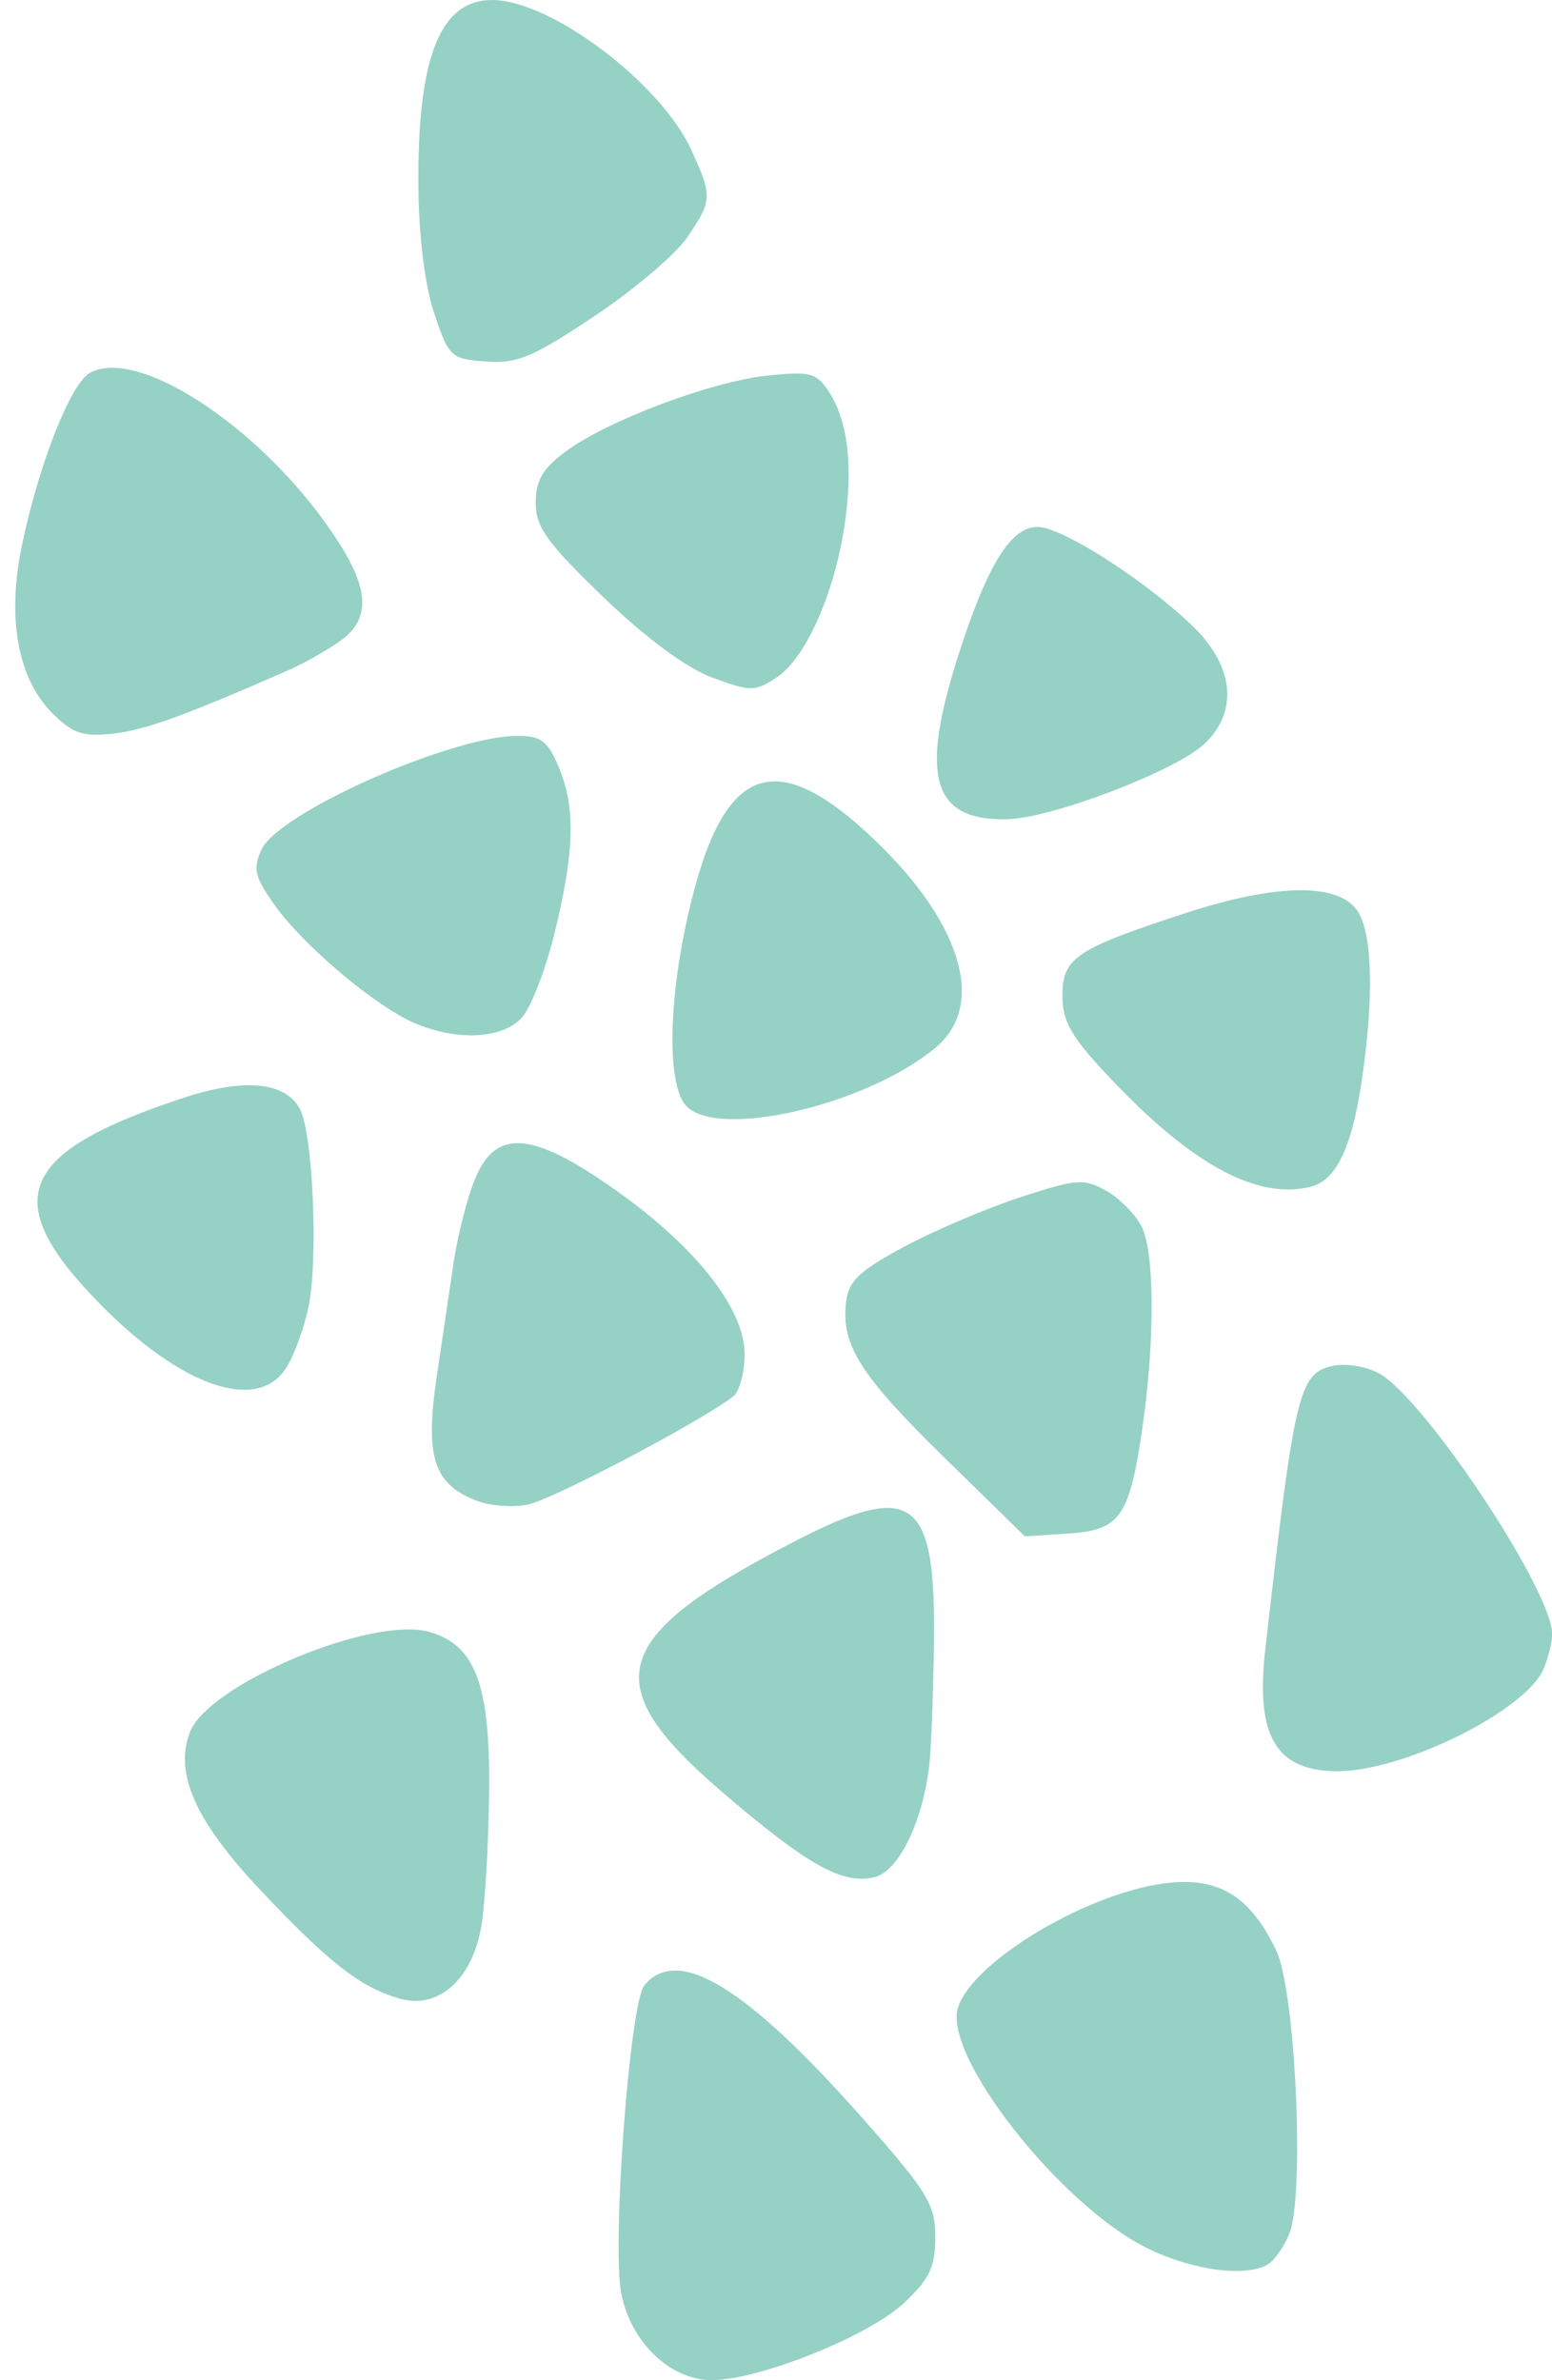
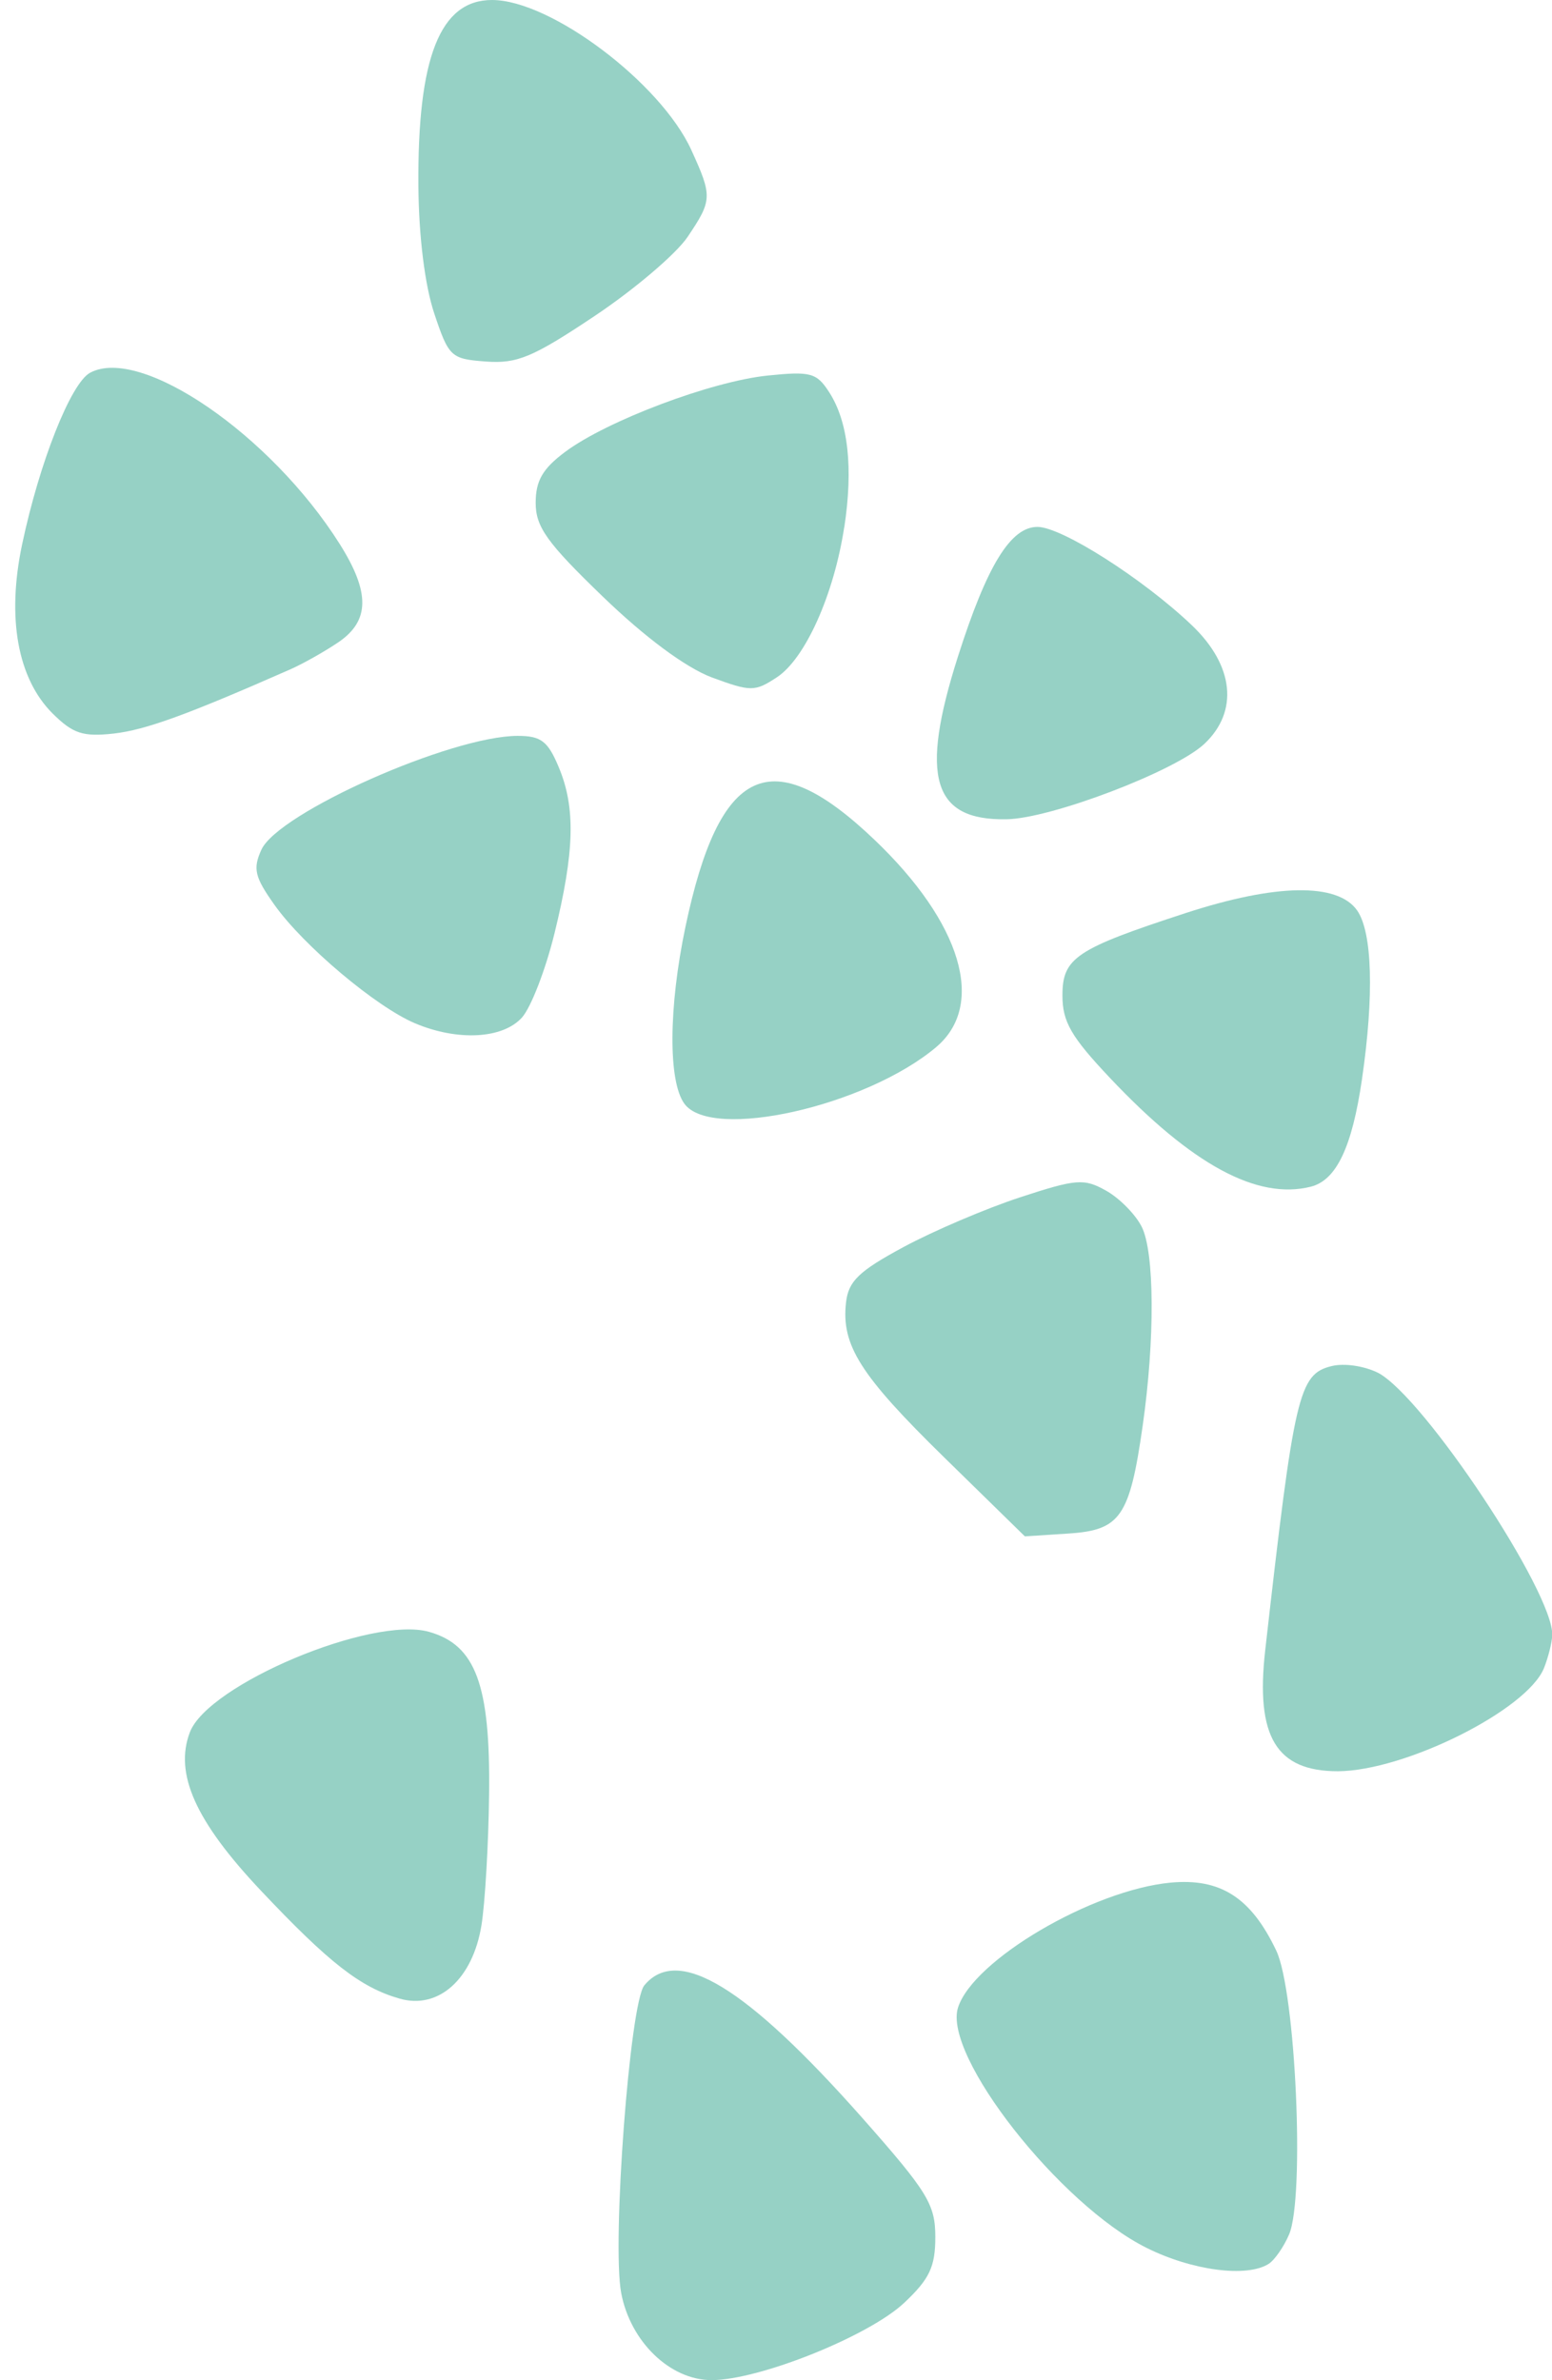
<svg xmlns="http://www.w3.org/2000/svg" fill="#000000" height="500" preserveAspectRatio="xMidYMid meet" version="1" viewBox="-3.2 0.0 326.1 500.0" width="326.1" zoomAndPan="magnify">
  <defs>
    <clipPath id="a">
      <path d="M 262 286 L 322.949 286 L 322.949 373 L 262 373 Z M 262 286" />
    </clipPath>
  </defs>
  <g>
    <g clip-path="url(#a)" id="change1_15">
      <path d="M 322.949 343.512 C 323.27 334.598 295.98 293.48 286.371 288.402 C 283.523 286.988 279.332 286.297 276.555 286.988 C 269.688 288.715 268.746 292.75 262.641 346.684 C 260.582 364.855 264.973 372.094 277.902 372.094 C 292.066 372.012 317.664 359.207 321.211 350.43 C 322.109 348.199 322.891 345.07 322.949 343.512" fill="#96d1c5" />
    </g>
    <g id="change1_1">
      <path d="M 220.035 209.133 C 220.035 214.652 221.859 217.809 230.055 226.484 C 247.254 244.695 260.969 252.117 272.207 249.297 C 277.59 247.945 280.887 241.023 282.977 226.699 L 282.977 226.691 C 285.539 209.105 285.152 195.824 281.953 191.254 C 277.855 185.418 264.898 185.617 245.887 191.824 C 222.832 199.352 220.035 201.223 220.035 209.133" fill="#96d1c5" />
    </g>
    <g id="change1_2">
      <path d="M 242.73 395.496 C 226.273 397.062 201.258 411.773 198.094 421.746 C 194.895 431.824 219.457 463.121 237.699 472.211 C 247.281 476.996 258.773 478.496 263.359 475.586 C 264.617 474.781 266.551 471.996 267.656 469.41 C 270.992 461.574 269.043 418.352 264.965 409.777 C 259.664 398.625 253.238 394.508 242.73 395.496" fill="#96d1c5" />
    </g>
    <g id="change1_3">
      <path d="M 208.289 172.105 C 217.582 171.977 243.742 162.008 249.852 156.27 C 257.109 149.449 256.094 139.801 247.234 131.359 C 236.98 121.59 219.871 110.688 214.789 110.688 C 209.141 110.688 204.176 118.789 198.062 137.98 C 190.016 163.25 192.734 172.402 208.289 172.105" fill="#96d1c5" />
    </g>
    <g id="change1_4">
      <path d="M 221.32 322.152 C 232.223 321.453 234.164 318.633 236.891 299.539 L 236.891 299.547 C 239.488 281.379 239.395 263.059 236.684 257.695 C 235.371 255.105 232.004 251.688 229.203 250.125 C 224.555 247.52 222.965 247.648 211.102 251.535 C 203.945 253.887 192.941 258.578 186.641 261.973 C 177.27 267.027 175.078 269.129 174.566 273.594 C 173.539 282.594 177.52 288.871 195.246 306.219 L 212.141 322.75 L 221.32 322.152" fill="#96d1c5" />
    </g>
    <g id="change1_5">
      <path d="M 140.816 194.738 C 137.266 211.652 137.176 227.18 140.605 231.871 C 146.332 239.699 178.719 232.414 193.504 219.977 L 193.496 219.977 C 204.004 211.133 198.863 193.883 180.508 176.383 C 158.859 155.75 147.957 160.789 140.816 194.738" fill="#96d1c5" />
    </g>
    <g id="change1_6">
      <path d="M 132.184 417.07 C 129.141 420.734 125.348 471.164 127.32 481.684 C 129.246 491.938 137.605 500 146.312 500 C 156.332 500 179.387 490.746 186.809 483.746 C 192.121 478.738 193.324 476.188 193.324 469.945 C 193.324 463.078 191.734 460.484 177.961 444.898 C 153.582 417.371 139.23 408.582 132.184 417.07" fill="#96d1c5" />
    </g>
    <g id="change1_7">
-       <path d="M 148.609 376.523 C 166.523 391.883 173.934 395.996 180.559 394.344 C 185.574 393.086 190.52 383.094 192.027 371.184 C 192.426 368.035 192.887 356.414 193.039 345.367 C 193.477 314.488 188.699 310.945 163.867 323.742 C 124.699 343.93 121.895 353.629 148.609 376.523" fill="#96d1c5" />
-     </g>
+       </g>
    <g id="change1_8">
      <path d="M 109.355 105.633 C 109.355 110.707 111.719 114.004 123.465 125.34 C 132.352 133.914 140.816 140.195 146.328 142.297 C 154.566 145.332 155.371 145.336 160.012 142.297 C 165.988 138.383 172.016 124.957 174.191 110.715 L 174.191 110.828 C 176.105 98.289 175.031 88.605 171.031 82.406 C 168.395 78.301 167.125 77.969 158.074 78.898 C 146.246 80.121 124.332 88.379 115.559 94.922 C 110.82 98.449 109.355 100.984 109.355 105.633" fill="#96d1c5" />
    </g>
    <g id="change1_9">
-       <path d="M 150.863 293.363 C 152.176 292.355 153.25 288.34 153.25 284.441 C 153.25 274.855 142.863 261.742 125.754 249.727 C 108.562 237.637 101.031 237.078 96.648 247.566 C 95.016 251.477 92.973 259.422 92.113 265.223 C 91.25 271.016 89.633 281.961 88.516 289.539 C 86.133 305.715 87.902 311.527 96.258 314.988 C 99.277 316.371 104.434 316.734 107.719 316.07 C 112.871 315.039 143.961 298.672 150.863 293.355 L 150.863 293.363" fill="#96d1c5" />
-     </g>
+       </g>
    <g id="change1_10">
      <path d="M 98.902 75.949 C 105.473 76.434 108.766 75.055 121.742 66.383 C 130.086 60.809 138.867 53.34 141.262 49.789 C 146.473 42.055 146.508 41.258 142.047 31.488 C 135.598 17.379 112.496 0 100.184 0 C 89.258 0 84.5 12.059 84.711 39.121 C 84.797 49.723 86.074 59.953 88.039 65.84 C 91.098 74.988 91.535 75.406 98.902 75.949" fill="#96d1c5" />
    </g>
    <g id="change1_11">
      <path d="M 114.219 161.207 C 111.91 155.668 110.477 154.59 105.57 154.59 C 91.625 154.59 55.258 170.738 51.723 178.504 C 49.898 182.512 50.309 184.242 54.5 190.133 C 60.598 198.699 75.805 211.504 84 214.969 C 92.957 218.746 102.41 218.242 106.461 213.77 C 108.348 211.688 111.422 203.742 113.297 196.117 L 113.297 196.125 C 117.527 178.891 117.773 169.719 114.219 161.207" fill="#96d1c5" />
    </g>
    <g id="change1_12">
      <path d="M 86.941 342.805 C 74.918 339.414 40.512 353.863 36.691 363.91 C 33.391 372.594 37.875 382.598 51.562 397.113 C 65.953 412.363 72.547 417.516 80.766 419.859 C 88.945 422.207 96.137 415.75 97.969 404.414 C 98.715 399.785 99.445 387.402 99.566 376.91 C 99.848 353.941 96.754 345.57 86.941 342.805" fill="#96d1c5" />
    </g>
    <g id="change1_13">
      <path d="M 20.688 154.102 C 27.379 153.344 36.145 150.156 57.824 140.602 C 60.449 139.441 64.957 136.91 67.844 134.957 C 74.516 130.461 74.609 124.465 68.16 114.25 C 53.68 91.312 26.387 72.602 15.734 78.301 C 11.684 80.469 5.086 97.125 1.445 114.375 C -1.809 129.789 0.484 142.52 7.84 149.875 C 12.117 154.102 14.18 154.82 20.688 154.102" fill="#96d1c5" />
    </g>
    <g id="change1_14">
-       <path d="M 56.883 287.461 C 58.512 284.977 60.641 279.18 61.613 274.578 L 61.609 274.578 C 63.715 264.621 62.562 238.113 59.805 232.961 C 56.758 227.27 48.145 226.43 35.473 230.59 C 1.617 241.699 -3.156 251.434 15.438 271.457 C 33.246 290.629 50.453 297.277 56.883 287.461" fill="#96d1c5" />
-     </g>
+       </g>
  </g>
</svg>